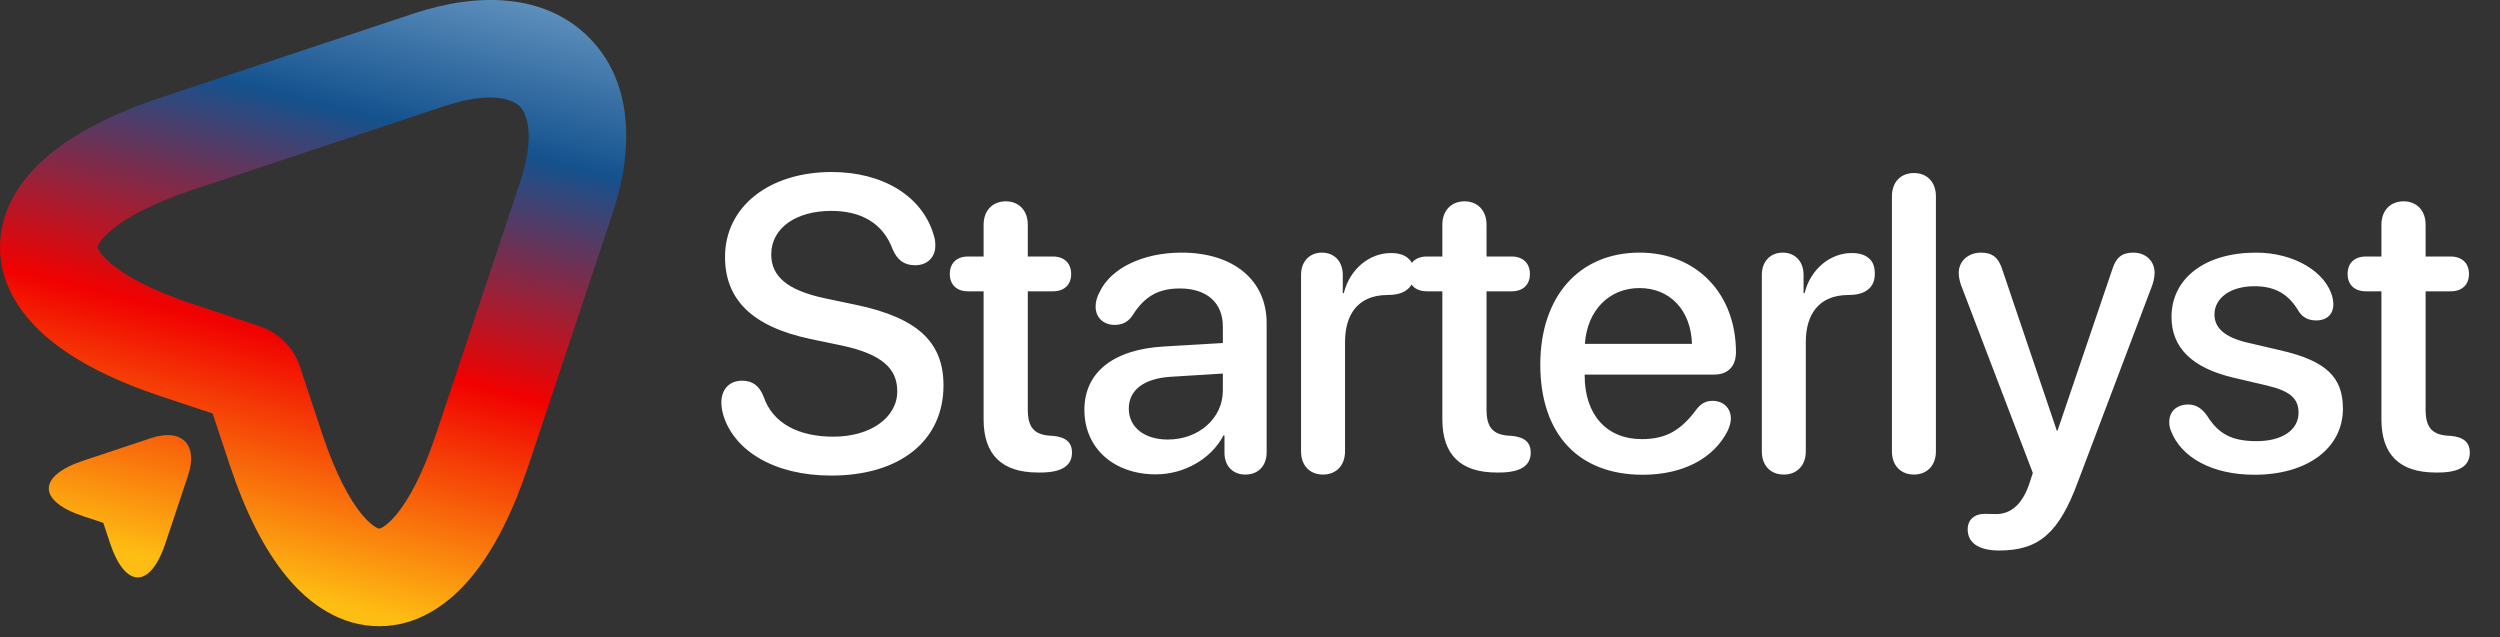
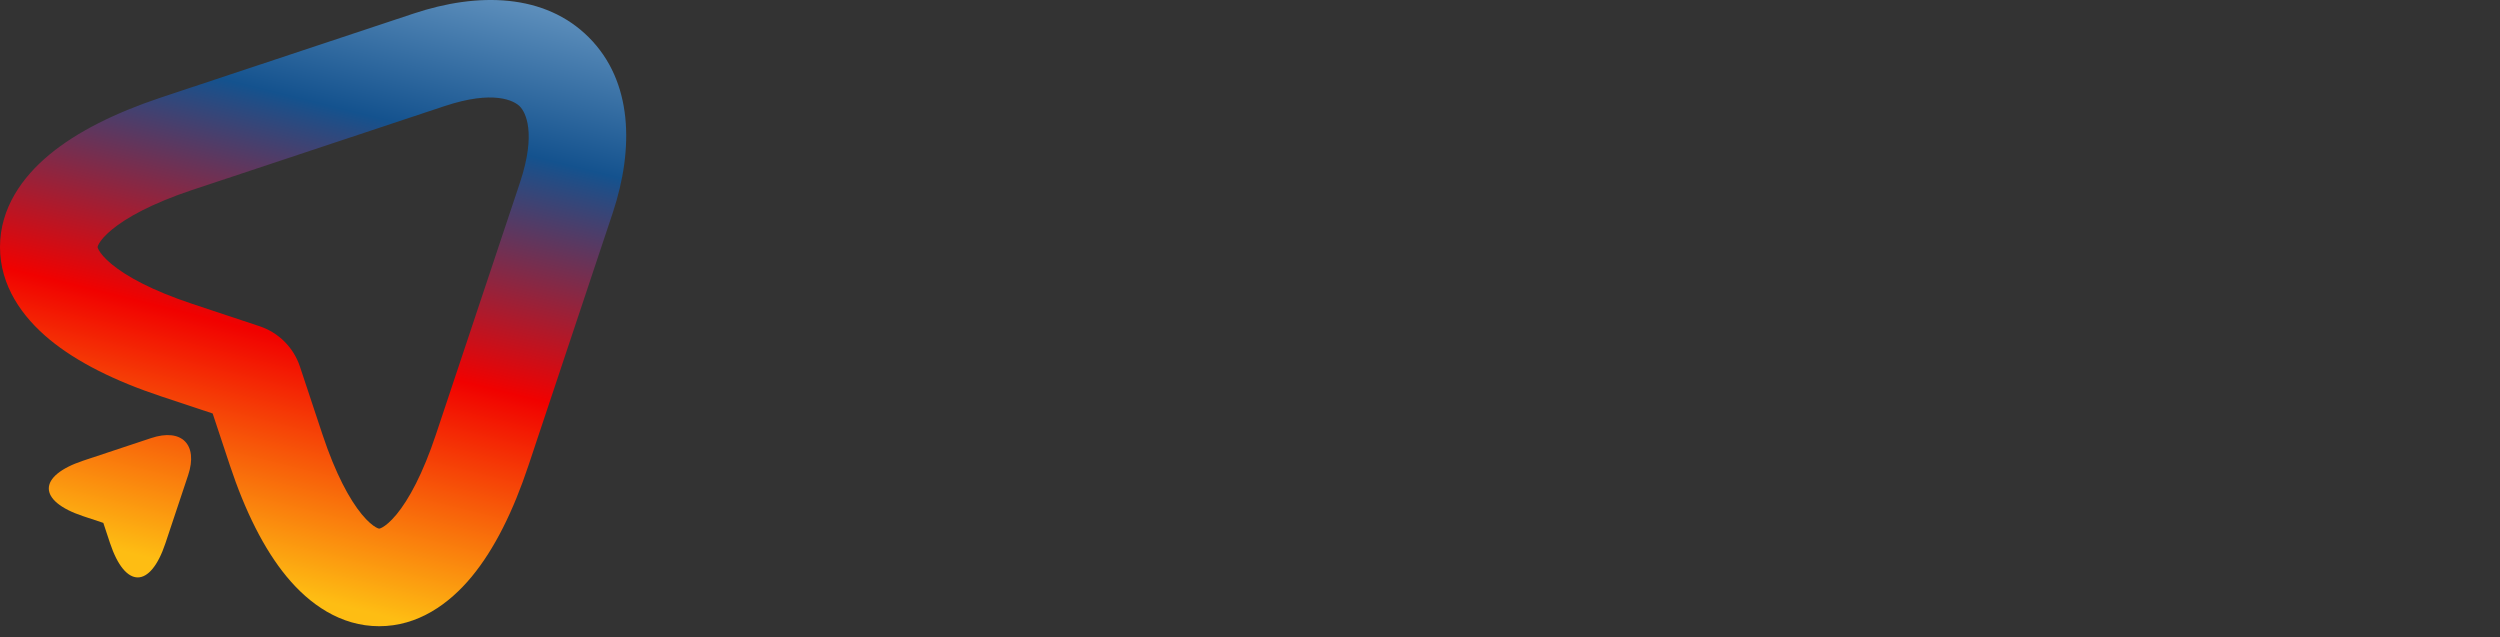
<svg xmlns="http://www.w3.org/2000/svg" width="153" height="39" viewBox="0 0 153 39" fill="none">
  <rect x="0" y="0" width="153" height="39" fill="#333333" stroke="none" />
-   <path d="M50.876 29.105C47.387 29.105 44.995 27.597 44.297 25.504C44.21 25.23 44.148 24.931 44.148 24.632C44.148 23.822 44.646 23.299 45.406 23.299C46.041 23.299 46.453 23.585 46.727 24.258C47.288 25.94 48.92 26.725 51.001 26.725C53.281 26.725 54.913 25.554 54.913 23.946C54.913 22.551 53.966 21.679 51.562 21.155L49.593 20.744C46.004 19.984 44.372 18.314 44.372 15.723C44.372 12.645 47.076 10.527 50.901 10.527C54.004 10.527 56.446 11.984 57.144 14.389C57.206 14.564 57.243 14.775 57.243 15.037C57.243 15.76 56.733 16.233 56.01 16.233C55.337 16.233 54.926 15.922 54.639 15.274C54.029 13.617 52.658 12.906 50.864 12.906C48.758 12.906 47.2 13.928 47.2 15.573C47.2 16.881 48.135 17.754 50.465 18.252L52.421 18.663C56.197 19.461 57.742 20.968 57.742 23.585C57.742 26.974 55.075 29.105 50.876 29.105ZM60.197 25.666V17.828H59.25C58.552 17.828 58.129 17.43 58.129 16.769C58.129 16.096 58.552 15.698 59.25 15.698H60.197V13.754C60.197 12.894 60.733 12.321 61.555 12.321C62.365 12.321 62.901 12.894 62.901 13.754V15.698H64.434C65.132 15.698 65.555 16.109 65.555 16.769C65.555 17.43 65.132 17.828 64.434 17.828H62.901V25.068C62.901 26.115 63.262 26.588 64.234 26.663L64.446 26.675C65.219 26.75 65.605 27.062 65.605 27.697C65.605 28.507 64.982 28.918 63.661 28.918H63.524C61.319 28.918 60.197 27.834 60.197 25.666ZM70.739 29.03C68.172 29.03 66.365 27.435 66.365 25.08C66.365 22.788 68.135 21.38 71.238 21.205L74.839 20.993V19.984C74.839 18.526 73.854 17.654 72.21 17.654C70.914 17.654 70.054 18.115 69.306 19.311C69.032 19.71 68.683 19.884 68.21 19.884C67.537 19.884 67.051 19.436 67.051 18.763C67.051 18.489 67.126 18.19 67.288 17.891C67.973 16.408 69.954 15.461 72.309 15.461C75.487 15.461 77.518 17.143 77.518 19.772V27.685C77.518 28.532 76.982 29.043 76.222 29.043C75.474 29.043 74.963 28.557 74.938 27.759V26.65H74.876C74.116 28.108 72.446 29.03 70.739 29.03ZM71.474 26.9C73.356 26.9 74.839 25.604 74.839 23.897V22.862L71.599 23.062C69.992 23.174 69.082 23.884 69.082 25.006C69.082 26.152 70.041 26.9 71.474 26.9ZM80.97 29.043C80.16 29.043 79.624 28.494 79.624 27.622V16.819C79.624 15.997 80.147 15.461 80.907 15.461C81.655 15.461 82.178 15.997 82.178 16.819V17.941H82.241C82.602 16.47 83.811 15.486 85.119 15.486C85.593 15.486 85.954 15.598 86.178 15.81C86.427 16.009 86.54 16.333 86.54 16.757C86.54 17.18 86.403 17.492 86.141 17.704C85.867 17.941 85.468 18.053 84.907 18.053C83.063 18.065 82.316 19.299 82.316 20.931V27.622C82.316 28.494 81.767 29.043 80.97 29.043ZM88.272 25.666V17.828H87.325C86.627 17.828 86.204 17.43 86.204 16.769C86.204 16.096 86.627 15.698 87.325 15.698H88.272V13.754C88.272 12.894 88.808 12.321 89.63 12.321C90.44 12.321 90.976 12.894 90.976 13.754V15.698H92.509C93.206 15.698 93.63 16.109 93.63 16.769C93.63 17.43 93.206 17.828 92.509 17.828H90.976V25.068C90.976 26.115 91.337 26.588 92.309 26.663L92.521 26.675C93.294 26.75 93.68 27.062 93.68 27.697C93.68 28.507 93.057 28.918 91.736 28.918H91.599C89.394 28.918 88.272 27.834 88.272 25.666ZM100.534 29.055C96.584 29.055 94.266 26.551 94.266 22.314C94.266 18.152 96.633 15.461 100.347 15.461C103.836 15.461 106.241 17.978 106.241 21.554C106.241 22.426 105.742 22.925 104.907 22.925H96.982V22.987C96.982 25.379 98.328 26.875 100.471 26.875C101.942 26.875 102.864 26.364 103.861 25.006C104.147 24.669 104.421 24.532 104.808 24.532C105.456 24.532 105.929 24.956 105.929 25.629C105.929 25.84 105.854 26.09 105.742 26.351C104.882 28.071 102.976 29.055 100.534 29.055ZM96.995 21.043H103.549C103.487 18.987 102.203 17.629 100.334 17.629C98.478 17.629 97.132 19 96.995 21.043ZM109.169 29.043C108.359 29.043 107.824 28.494 107.824 27.622V16.819C107.824 15.997 108.347 15.461 109.107 15.461C109.855 15.461 110.378 15.997 110.378 16.819V17.941H110.44C110.802 16.47 112.01 15.486 113.319 15.486C113.792 15.486 114.153 15.598 114.378 15.81C114.627 16.009 114.739 16.333 114.739 16.757C114.739 17.18 114.602 17.492 114.34 17.704C114.066 17.941 113.668 18.053 113.107 18.053C111.263 18.065 110.515 19.299 110.515 20.931V27.622C110.515 28.494 109.967 29.043 109.169 29.043ZM117.132 29.043C116.347 29.043 115.786 28.507 115.786 27.622V12.009C115.786 11.125 116.347 10.589 117.132 10.589C117.917 10.589 118.478 11.125 118.478 12.009V27.622C118.478 28.507 117.917 29.043 117.132 29.043ZM122.353 33.691C121.107 33.691 120.422 33.23 120.422 32.395C120.422 31.822 120.821 31.448 121.469 31.448C121.755 31.448 121.855 31.46 122.167 31.46C122.914 31.46 123.674 31.049 124.16 29.703L124.409 28.943L120.023 17.467C119.924 17.193 119.874 16.919 119.874 16.707C119.874 15.972 120.459 15.461 121.244 15.461C121.917 15.461 122.304 15.748 122.54 16.495L125.88 26.364H125.917L129.269 16.495C129.493 15.76 129.867 15.461 130.552 15.461C131.325 15.461 131.861 15.972 131.861 16.694C131.861 16.906 131.811 17.18 131.724 17.442L127.176 29.466C126.017 32.619 124.783 33.691 122.353 33.691ZM137.967 29.055C135.388 29.055 133.494 27.996 132.871 26.389C132.783 26.189 132.758 26.002 132.758 25.828C132.758 25.155 133.244 24.756 133.917 24.756C134.366 24.756 134.752 24.968 135.089 25.467C135.761 26.526 136.546 26.999 138.104 26.999C139.637 26.999 140.671 26.339 140.671 25.255C140.671 24.395 140.16 23.934 138.752 23.598L136.683 23.112C134.142 22.514 132.896 21.267 132.896 19.398C132.896 17.031 134.951 15.461 138.067 15.461C140.434 15.461 142.378 16.669 142.752 18.215C142.777 18.364 142.802 18.489 142.802 18.613C142.802 19.212 142.428 19.61 141.755 19.61C141.319 19.61 140.933 19.461 140.671 19.037C140.085 18.04 139.288 17.517 137.967 17.517C136.522 17.517 135.525 18.227 135.525 19.249C135.525 20.071 136.16 20.644 137.543 20.968L139.574 21.442C142.328 22.077 143.387 23.062 143.387 25.006C143.387 27.435 141.207 29.055 137.967 29.055ZM145.743 25.666V17.828H144.796C144.098 17.828 143.674 17.43 143.674 16.769C143.674 16.096 144.098 15.698 144.796 15.698H145.743V13.754C145.743 12.894 146.279 12.321 147.101 12.321C147.911 12.321 148.447 12.894 148.447 13.754V15.698H149.979C150.677 15.698 151.101 16.109 151.101 16.769C151.101 17.43 150.677 17.828 149.979 17.828H148.447V25.068C148.447 26.115 148.808 26.588 149.78 26.663L149.992 26.675C150.764 26.75 151.151 27.062 151.151 27.697C151.151 28.507 150.528 28.918 149.207 28.918H149.07C146.864 28.918 145.743 27.834 145.743 25.666Z" fill="white" />
  <path fill-rule="evenodd" clip-rule="evenodd" d="M36.039 2.29C38.73 4.986 38.803 9.088 37.504 13.015L37.502 13.019L32.345 28.479C31.416 31.271 30.266 33.6 28.871 35.289C27.483 36.969 25.575 38.324 23.207 38.324C20.838 38.324 18.93 36.969 17.543 35.289C16.148 33.6 14.997 31.271 14.068 28.479L13.015 25.305L9.843 24.251C7.052 23.322 4.724 22.173 3.035 20.779C1.356 19.393 0 17.486 0 15.117C0 12.75 1.355 10.842 3.033 9.455C4.721 8.059 7.048 6.906 9.838 5.972L9.844 5.97L25.313 0.829C29.242 -0.481 33.344 -0.41 36.039 2.29ZM31.811 6.51C31.462 6.159 30.21 5.493 27.201 6.496L11.733 11.636C11.732 11.637 11.731 11.637 11.73 11.637C9.323 12.443 7.751 13.303 6.84 14.057C6.393 14.427 6.167 14.719 6.061 14.904C6.009 14.993 5.989 15.052 5.98 15.081C5.976 15.095 5.974 15.105 5.974 15.11C5.973 15.113 5.973 15.115 5.973 15.116C5.973 15.116 5.973 15.12 5.974 15.125C5.974 15.13 5.976 15.139 5.98 15.153C5.988 15.182 6.009 15.24 6.06 15.329C6.166 15.512 6.392 15.804 6.838 16.172C7.749 16.924 9.321 17.782 11.729 18.584L15.885 19.965C17.052 20.352 17.968 21.268 18.356 22.436L19.736 26.593C20.537 29.002 21.396 30.574 22.148 31.485C22.517 31.931 22.809 32.157 22.993 32.264C23.082 32.315 23.141 32.336 23.17 32.344C23.185 32.348 23.194 32.35 23.199 32.35C23.203 32.351 23.206 32.351 23.207 32.351C23.208 32.351 23.21 32.351 23.215 32.35C23.22 32.35 23.229 32.348 23.244 32.344C23.273 32.336 23.332 32.315 23.42 32.264C23.604 32.157 23.897 31.931 24.265 31.485C25.018 30.574 25.876 29.002 26.678 26.593L31.833 11.14C31.833 11.139 31.834 11.137 31.834 11.136C32.829 8.126 32.165 6.864 31.811 6.51Z" fill="url(#paint0_linear_170_30997)" />
  <path d="M9.252 26.81L5.086 28.194C2.287 29.131 2.287 30.658 5.086 31.59L6.323 32.001L6.733 33.237C7.665 36.038 9.196 36.038 10.128 33.237L11.516 29.075C12.134 27.207 11.12 26.187 9.252 26.81Z" fill="url(#paint1_linear_170_30997)" />
  <defs>
    <linearGradient id="paint0_linear_170_30997" x1="41" y1="-2.5" x2="30.558" y2="39.479" gradientUnits="userSpaceOnUse">
      <stop stop-color="#84AFD4" />
      <stop offset="0.318" stop-color="#14528E" />
      <stop offset="0.651" stop-color="#F10100" />
      <stop offset="1" stop-color="#FEBD13" />
    </linearGradient>
    <linearGradient id="paint1_linear_170_30997" x1="41" y1="-2.5" x2="30.558" y2="39.479" gradientUnits="userSpaceOnUse">
      <stop stop-color="#84AFD4" />
      <stop offset="0.318" stop-color="#14528E" />
      <stop offset="0.651" stop-color="#F10100" />
      <stop offset="1" stop-color="#FEBD13" />
    </linearGradient>
  </defs>
</svg>